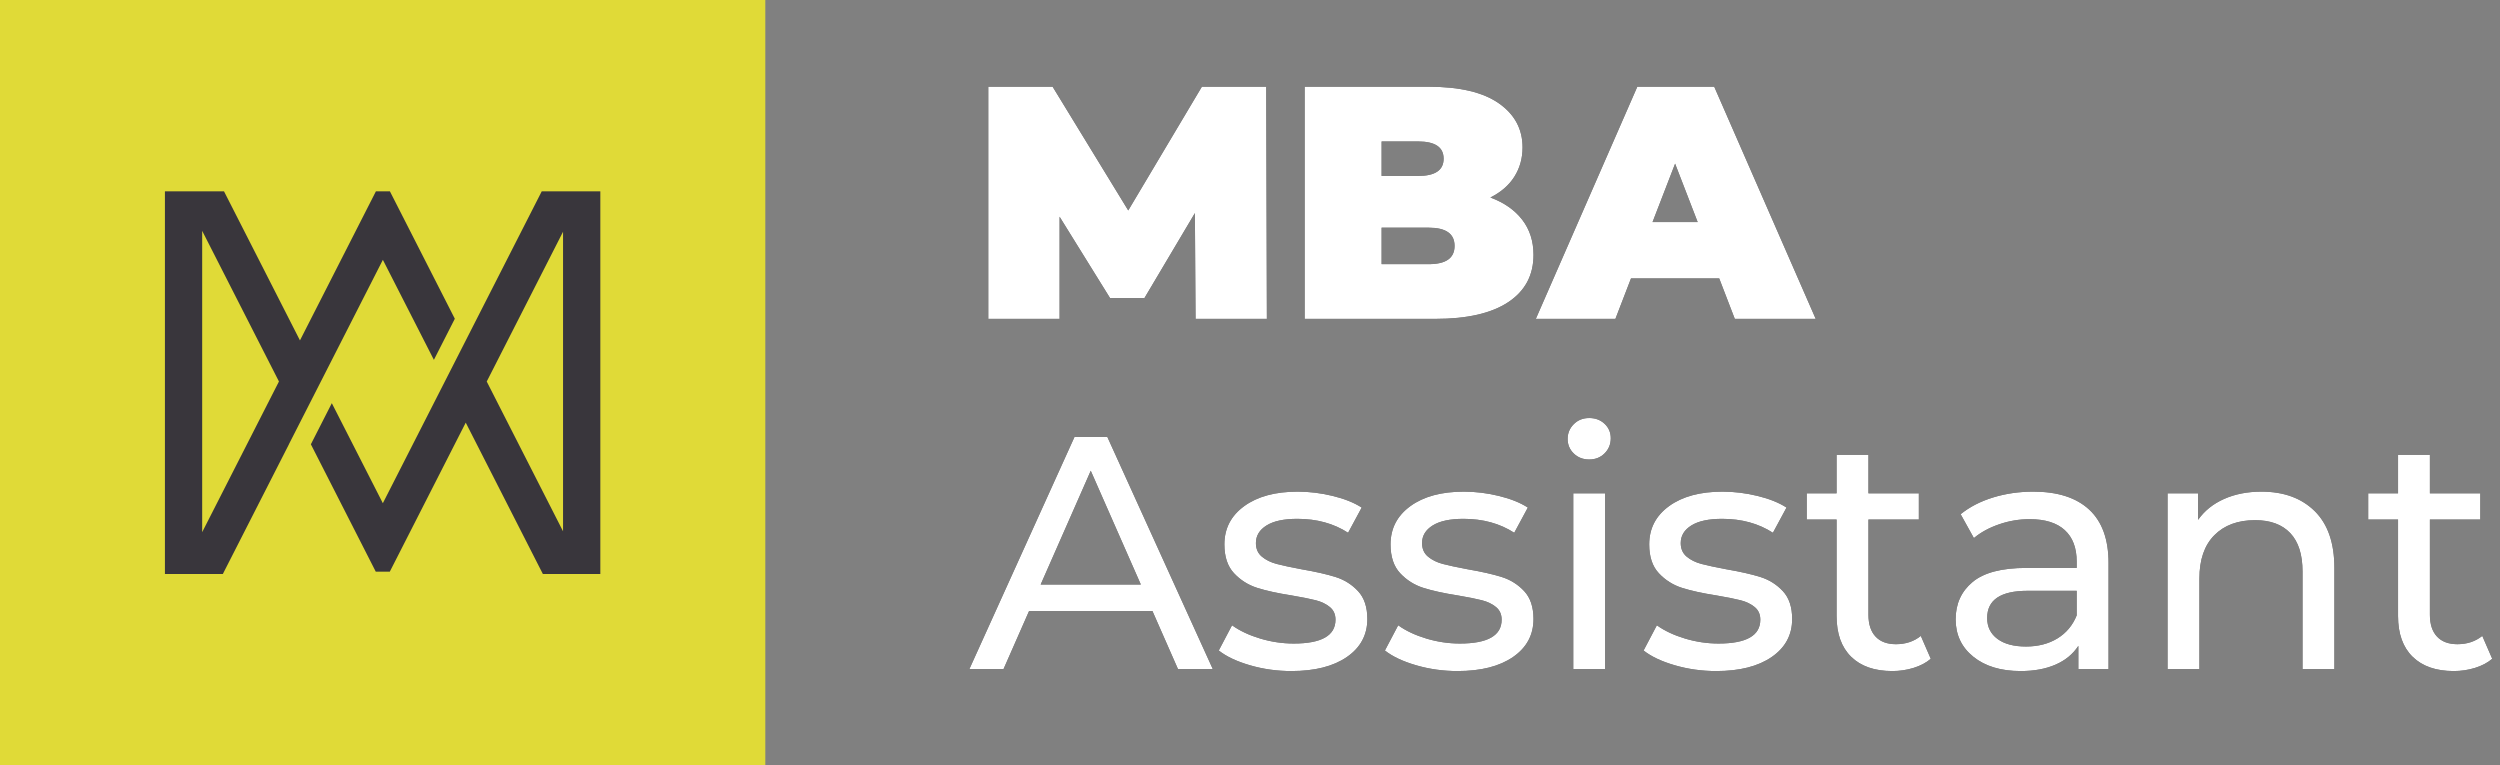
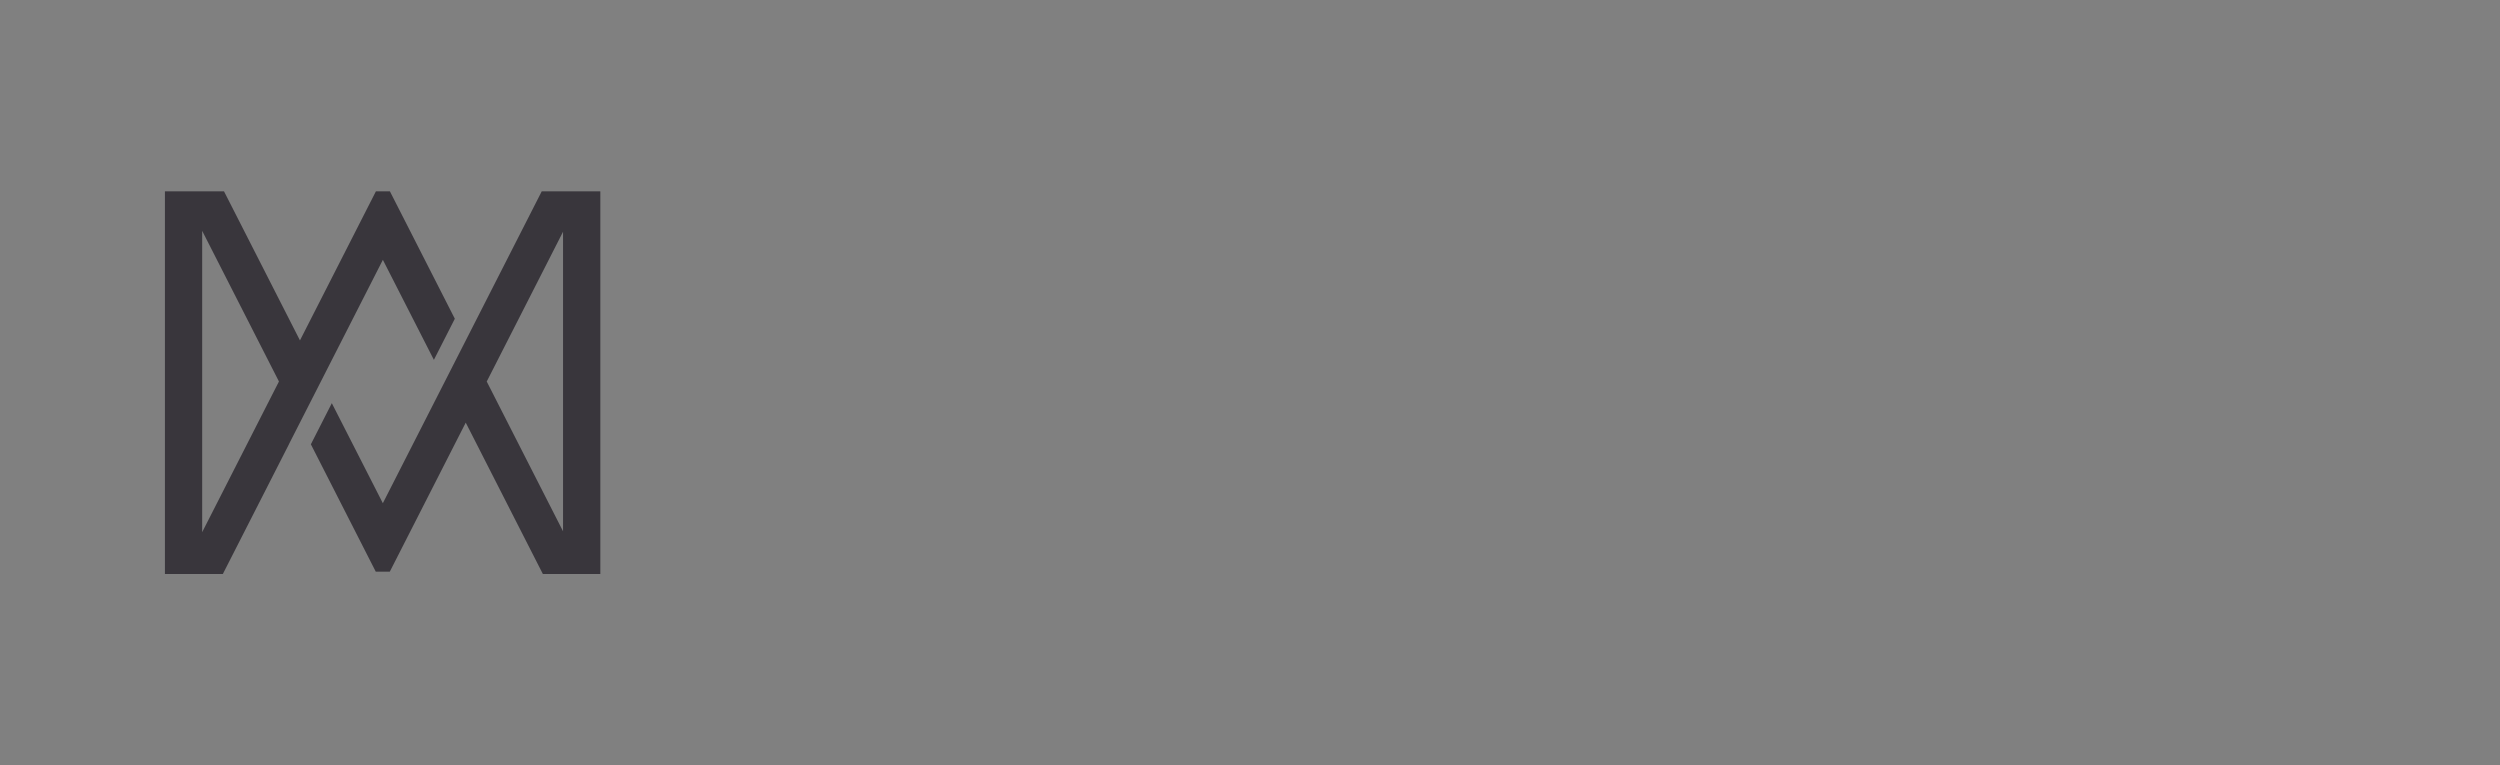
<svg xmlns="http://www.w3.org/2000/svg" xmlns:xlink="http://www.w3.org/1999/xlink" width="196px" height="60px" viewBox="0 0 196 60">
  <rect x="0" y="0" width="196" height="60" fill="#808080" stroke="none" />
  <title>Logotype</title>
  <desc>Created with Sketch.</desc>
  <defs>
-     <path d="M83.072,25 L83.072,16.992 L87.024,23.362 L89.728,23.362 L93.68,16.706 L93.732,25 L99.322,25 L99.27,6.8 L94.226,6.8 L88.454,16.498 L82.526,6.8 L77.482,6.8 L77.482,25 L83.072,25 Z M112.53,25 C115.026,25 116.933,24.562 118.25,23.687 C119.567,22.812 120.226,21.577 120.226,19.982 C120.226,18.907 119.931,17.989 119.342,17.226 C118.753,16.463 117.921,15.883 116.846,15.484 C117.678,15.068 118.306,14.522 118.731,13.846 C119.156,13.17 119.368,12.407 119.368,11.558 C119.368,10.119 118.748,8.967 117.509,8.1 C116.27,7.233 114.437,6.8 112.01,6.8 L112.01,6.8 L102.286,6.8 L102.286,25 L112.53,25 Z M111.178,13.794 L108.318,13.794 L108.318,11.09 L111.178,11.09 C112.513,11.09 113.18,11.541 113.18,12.442 C113.18,13.343 112.513,13.794 111.178,13.794 L111.178,13.794 Z M112.01,20.71 L108.318,20.71 L108.318,17.85 L112.01,17.85 C113.362,17.85 114.038,18.327 114.038,19.28 C114.038,20.233 113.362,20.71 112.01,20.71 L112.01,20.71 Z M126.648,25 L127.87,21.828 L134.786,21.828 L136.008,25 L142.352,25 L134.396,6.8 L128.364,6.8 L120.408,25 L126.648,25 Z M133.096,17.408 L129.56,17.408 L131.328,12.832 L133.096,17.408 Z" id="path-1" />
-     <path d="M78.677,52.455 L80.679,47.905 L90.351,47.905 L92.353,52.455 L95.083,52.455 L86.815,34.255 L84.241,34.255 L75.999,52.455 L78.677,52.455 Z M89.441,45.825 L81.589,45.825 L85.515,36.907 L89.441,45.825 Z M101.245,52.611 C103.082,52.611 104.534,52.243 105.6,51.506 C106.666,50.769 107.199,49.777 107.199,48.529 C107.199,47.593 106.956,46.865 106.471,46.345 C105.986,45.825 105.401,45.457 104.716,45.24 C104.031,45.023 103.134,44.82 102.025,44.629 C101.193,44.473 100.547,44.334 100.088,44.213 C99.629,44.092 99.243,43.901 98.931,43.641 C98.619,43.381 98.463,43.026 98.463,42.575 C98.463,42.003 98.74,41.544 99.295,41.197 C99.85,40.85 100.656,40.677 101.713,40.677 C103.238,40.677 104.564,41.041 105.691,41.769 L105.691,41.769 L106.757,39.793 C106.168,39.412 105.414,39.108 104.495,38.883 C103.576,38.658 102.658,38.545 101.739,38.545 C99.988,38.545 98.593,38.922 97.553,39.676 C96.513,40.43 95.993,41.431 95.993,42.679 C95.993,43.65 96.244,44.404 96.747,44.941 C97.25,45.478 97.852,45.86 98.554,46.085 C99.256,46.31 100.162,46.51 101.271,46.683 C102.086,46.822 102.714,46.947 103.156,47.06 C103.598,47.173 103.966,47.35 104.261,47.593 C104.556,47.836 104.703,48.165 104.703,48.581 C104.703,49.829 103.611,50.453 101.427,50.453 C100.543,50.453 99.668,50.323 98.801,50.063 C97.934,49.803 97.198,49.456 96.591,49.023 L96.591,49.023 L95.551,50.999 C96.14,51.467 96.955,51.853 97.995,52.156 C99.035,52.459 100.118,52.611 101.245,52.611 Z M114.271,52.611 C116.108,52.611 117.56,52.243 118.626,51.506 C119.692,50.769 120.225,49.777 120.225,48.529 C120.225,47.593 119.982,46.865 119.497,46.345 C119.012,45.825 118.427,45.457 117.742,45.24 C117.057,45.023 116.16,44.82 115.051,44.629 C114.219,44.473 113.573,44.334 113.114,44.213 C112.655,44.092 112.269,43.901 111.957,43.641 C111.645,43.381 111.489,43.026 111.489,42.575 C111.489,42.003 111.766,41.544 112.321,41.197 C112.876,40.85 113.682,40.677 114.739,40.677 C116.264,40.677 117.59,41.041 118.717,41.769 L118.717,41.769 L119.783,39.793 C119.194,39.412 118.44,39.108 117.521,38.883 C116.602,38.658 115.684,38.545 114.765,38.545 C113.014,38.545 111.619,38.922 110.579,39.676 C109.539,40.43 109.019,41.431 109.019,42.679 C109.019,43.65 109.27,44.404 109.773,44.941 C110.276,45.478 110.878,45.86 111.58,46.085 C112.282,46.31 113.188,46.51 114.297,46.683 C115.112,46.822 115.74,46.947 116.182,47.06 C116.624,47.173 116.992,47.35 117.287,47.593 C117.582,47.836 117.729,48.165 117.729,48.581 C117.729,49.829 116.637,50.453 114.453,50.453 C113.569,50.453 112.694,50.323 111.827,50.063 C110.96,49.803 110.224,49.456 109.617,49.023 L109.617,49.023 L108.577,50.999 C109.166,51.467 109.981,51.853 111.021,52.156 C112.061,52.459 113.144,52.611 114.271,52.611 Z M124.593,36.023 C125.078,36.023 125.481,35.863 125.802,35.542 C126.123,35.221 126.283,34.827 126.283,34.359 C126.283,33.908 126.123,33.531 125.802,33.228 C125.481,32.925 125.078,32.773 124.593,32.773 C124.108,32.773 123.705,32.933 123.384,33.254 C123.063,33.575 122.903,33.96 122.903,34.411 C122.903,34.862 123.063,35.243 123.384,35.555 C123.705,35.867 124.108,36.023 124.593,36.023 Z M125.841,52.455 L125.841,38.675 L123.345,38.675 L123.345,52.455 L125.841,52.455 Z M134.551,52.611 C136.388,52.611 137.84,52.243 138.906,51.506 C139.972,50.769 140.505,49.777 140.505,48.529 C140.505,47.593 140.262,46.865 139.777,46.345 C139.292,45.825 138.707,45.457 138.022,45.24 C137.337,45.023 136.44,44.82 135.331,44.629 C134.499,44.473 133.853,44.334 133.394,44.213 C132.935,44.092 132.549,43.901 132.237,43.641 C131.925,43.381 131.769,43.026 131.769,42.575 C131.769,42.003 132.046,41.544 132.601,41.197 C133.156,40.85 133.962,40.677 135.019,40.677 C136.544,40.677 137.87,41.041 138.997,41.769 L138.997,41.769 L140.063,39.793 C139.474,39.412 138.72,39.108 137.801,38.883 C136.882,38.658 135.964,38.545 135.045,38.545 C133.294,38.545 131.899,38.922 130.859,39.676 C129.819,40.43 129.299,41.431 129.299,42.679 C129.299,43.65 129.55,44.404 130.053,44.941 C130.556,45.478 131.158,45.86 131.86,46.085 C132.562,46.31 133.468,46.51 134.577,46.683 C135.392,46.822 136.02,46.947 136.462,47.06 C136.904,47.173 137.272,47.35 137.567,47.593 C137.862,47.836 138.009,48.165 138.009,48.581 C138.009,49.829 136.917,50.453 134.733,50.453 C133.849,50.453 132.974,50.323 132.107,50.063 C131.24,49.803 130.504,49.456 129.897,49.023 L129.897,49.023 L128.857,50.999 C129.446,51.467 130.261,51.853 131.301,52.156 C132.341,52.459 133.424,52.611 134.551,52.611 Z M148.357,52.611 C148.929,52.611 149.484,52.529 150.021,52.364 C150.558,52.199 151.009,51.961 151.373,51.649 L151.373,51.649 L150.593,49.855 C150.056,50.288 149.406,50.505 148.643,50.505 C147.95,50.505 147.417,50.306 147.044,49.907 C146.671,49.508 146.485,48.936 146.485,48.191 L146.485,48.191 L146.485,40.729 L150.437,40.729 L150.437,38.675 L146.485,38.675 L146.485,35.659 L143.989,35.659 L143.989,38.675 L141.649,38.675 L141.649,40.729 L143.989,40.729 L143.989,48.295 C143.989,49.682 144.37,50.748 145.133,51.493 C145.896,52.238 146.97,52.611 148.357,52.611 Z M158.419,52.611 C159.476,52.611 160.391,52.442 161.162,52.104 C161.933,51.766 162.527,51.276 162.943,50.635 L162.943,50.635 L162.943,52.455 L165.309,52.455 L165.309,44.135 C165.309,42.28 164.802,40.885 163.788,39.949 C162.774,39.013 161.314,38.545 159.407,38.545 C158.298,38.545 157.249,38.697 156.261,39 C155.273,39.303 154.424,39.741 153.713,40.313 L153.713,40.313 L154.753,42.185 C155.29,41.734 155.949,41.375 156.729,41.106 C157.509,40.837 158.306,40.703 159.121,40.703 C160.334,40.703 161.253,40.989 161.877,41.561 C162.501,42.133 162.813,42.956 162.813,44.031 L162.813,44.031 L162.813,44.525 L158.861,44.525 C156.937,44.525 155.533,44.893 154.649,45.63 C153.765,46.367 153.323,47.342 153.323,48.555 C153.323,49.768 153.787,50.748 154.714,51.493 C155.641,52.238 156.876,52.611 158.419,52.611 Z M158.835,50.687 C157.882,50.687 157.136,50.488 156.599,50.089 C156.062,49.69 155.793,49.144 155.793,48.451 C155.793,47.03 156.85,46.319 158.965,46.319 L158.965,46.319 L162.813,46.319 L162.813,48.243 C162.501,49.023 161.998,49.625 161.305,50.05 C160.612,50.475 159.788,50.687 158.835,50.687 Z M172.433,52.455 L172.433,45.357 C172.433,43.884 172.823,42.753 173.603,41.964 C174.383,41.175 175.449,40.781 176.801,40.781 C177.997,40.781 178.916,41.119 179.557,41.795 C180.198,42.471 180.519,43.476 180.519,44.811 L180.519,44.811 L180.519,52.455 L183.015,52.455 L183.015,44.525 C183.015,42.566 182.499,41.08 181.468,40.066 C180.437,39.052 179.046,38.545 177.295,38.545 C176.203,38.545 175.228,38.736 174.37,39.117 C173.512,39.498 172.832,40.044 172.329,40.755 L172.329,40.755 L172.329,38.675 L169.937,38.675 L169.937,52.455 L172.433,52.455 Z M192.375,52.611 C192.947,52.611 193.502,52.529 194.039,52.364 C194.576,52.199 195.027,51.961 195.391,51.649 L195.391,51.649 L194.611,49.855 C194.074,50.288 193.424,50.505 192.661,50.505 C191.968,50.505 191.435,50.306 191.062,49.907 C190.689,49.508 190.503,48.936 190.503,48.191 L190.503,48.191 L190.503,40.729 L194.455,40.729 L194.455,38.675 L190.503,38.675 L190.503,35.659 L188.007,35.659 L188.007,38.675 L185.667,38.675 L185.667,40.729 L188.007,40.729 L188.007,48.295 C188.007,49.682 188.388,50.748 189.151,51.493 C189.914,52.238 190.988,52.611 192.375,52.611 Z" id="path-2" />
-   </defs>
+     </defs>
  <g id="Page-1" stroke="none" stroke-width="1" fill="none" fill-rule="evenodd">
    <g id="Logotype" fill-rule="nonzero">
      <g id="MBA">
        <use fill="#000000" xlink:href="#path-1" />
        <use fill="#FFFFFF" xlink:href="#path-1" />
      </g>
      <g id="Assistant">
        <use fill="#000000" xlink:href="#path-2" />
        <use fill="#FFFFFF" xlink:href="#path-2" />
      </g>
-       <rect id="Rectangle" fill="#E0DA37" x="0" y="0" width="60" height="60" />
      <path d="M22.651,34.828 L25.156,29.912 L25.156,29.912 L30.017,20.371 L34.017,28.213 L35.658,24.989 L30.57,15.003 L29.47,15.003 L23.517,26.688 L17.563,15.003 L12.93,15.003 L12.93,45.003 L17.47,45.003 L22.655,34.828 L22.651,34.828 Z M15.851,41.722 L15.851,18.098 L21.869,29.909 L15.851,41.722 Z M42.471,15.003 L36.518,26.688 L36.518,26.688 L34.603,30.446 L34.603,30.446 L30.015,39.451 L26.015,31.609 L24.372,34.833 L29.46,44.819 L30.56,44.819 L36.514,33.134 L42.561,45.002 L47.066,45.002 L47.066,15.002 L42.471,15.003 Z M44.143,41.654 L38.16,29.912 L44.143,18.169 L44.143,41.654 Z" id="Shape" fill="#39363C" />
    </g>
  </g>
</svg>